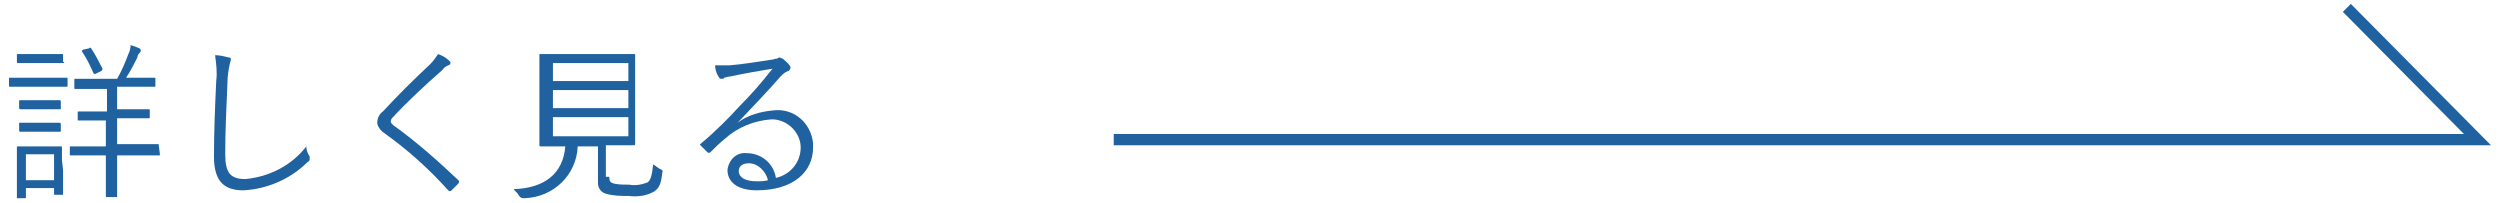
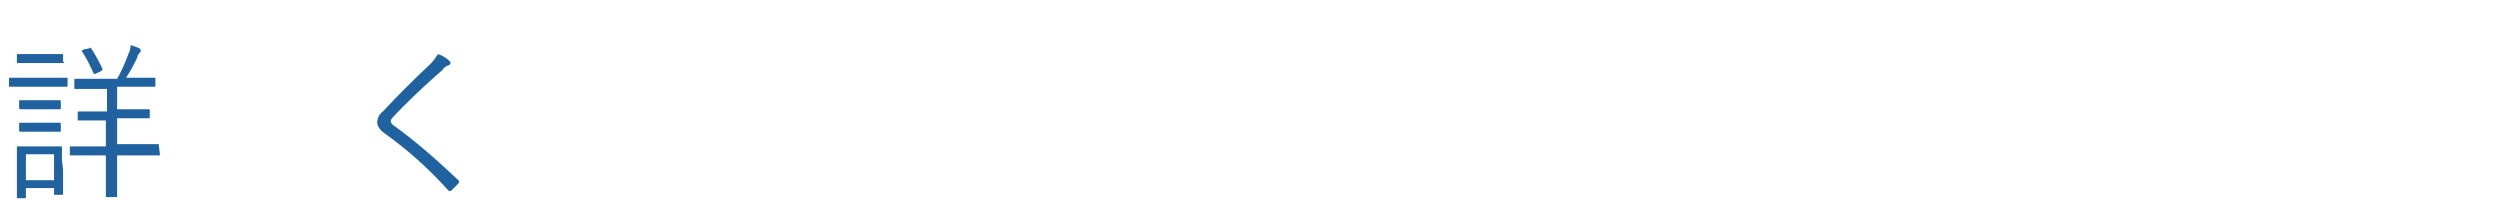
<svg xmlns="http://www.w3.org/2000/svg" version="1.1" id="レイヤー_1" x="0px" y="0px" viewBox="0 0 222 18" style="enable-background:new 0 0 222 18;" xml:space="preserve">
  <style type="text/css">
	.st0{fill:#2062A0;}
	.st1{fill:none;stroke:#2062A0;}
</style>
  <title>btn_more</title>
  <g id="レイヤー_2_1_">
    <g id="txt">
      <path class="st0" d="M6,7.6c0,0.1,0,0.1-0.1,0.1s-0.4,0-1.6,0H2.5c-1.1,0-1.5,0-1.6,0s-0.1,0-0.1-0.1V7c0-0.1,0-0.1,0.1-0.1    s0.4,0,1.6,0h1.8c1.1,0,1.5,0,1.6,0S6,6.9,6,7V7.6z M5.6,15.1c0,1.8,0,2,0,2.1c0,0.1,0,0.1-0.1,0.1H4.9c-0.1,0-0.1,0-0.1-0.1v-0.5    H2.3v0.8c0,0.1,0,0.1-0.1,0.1H1.6c-0.1,0-0.1,0-0.1-0.1c0-0.1,0-0.4,0-2.2v-0.9c0-0.9,0-1.2,0-1.3s0-0.1,0.1-0.1    c0.1,0,0.4,0,1.3,0h1.2c1,0,1.2,0,1.3,0s0.1,0,0.1,0.1s0,0.4,0,1.1L5.6,15.1z M5.7,5.5c0,0.1,0,0.1-0.1,0.1s-0.4,0-1.3,0H2.9    c-1,0-1.2,0-1.3,0s-0.1,0-0.1-0.1V4.9c0-0.1,0-0.1,0.1-0.1s0.4,0,1.3,0h1.3c1,0,1.2,0,1.3,0s0.1,0,0.1,0.1V5.5z M5.4,9.6    c0,0.1,0,0.1-0.1,0.1s-0.3,0-1.2,0H3c-0.9,0-1.2,0-1.2,0s-0.1,0-0.1-0.1V9c0-0.1,0-0.1,0.1-0.1s0.3,0,1.2,0h1.1c0.9,0,1.2,0,1.2,0    s0.1,0,0.1,0.1L5.4,9.6z M5.4,11.6c0,0.1,0,0.1-0.1,0.1s-0.3,0-1.2,0H3c-0.9,0-1.2,0-1.2,0s-0.1,0-0.1-0.1v-0.6    c0-0.1,0-0.1,0.1-0.1s0.3,0,1.2,0h1.1c0.9,0,1.2,0,1.2,0s0.1,0,0.1,0.1L5.4,11.6z M4.8,13.7H2.3V16h2.5V13.7z M14.2,13.7    c0,0.1,0,0.1-0.1,0.1s-0.6,0-2,0h-1.7v1.3c0,1.5,0,2.2,0,2.3c0,0.1,0,0.1-0.1,0.1H9.5c-0.1,0-0.1,0-0.1-0.1c0-0.1,0-0.7,0-2.3    v-1.3H8.3c-1.4,0-1.9,0-2,0s-0.1,0-0.1-0.1v-0.6c0-0.1,0-0.1,0.1-0.1s0.5,0,2,0h1.1v-2.3H8.8c-1.3,0-1.7,0-1.8,0s-0.1,0-0.1-0.1    V10c0-0.1,0-0.1,0.1-0.1s0.5,0,1.8,0h0.7v-2H8.6c-1.4,0-1.8,0-1.9,0s-0.1,0-0.1-0.1V7.1C6.6,7,6.6,7,6.7,7s0.5,0,1.9,0h1.8    c0.4-0.7,0.7-1.4,1-2.2c0.1-0.2,0.2-0.5,0.2-0.8c0.3,0.1,0.6,0.2,0.8,0.3c0.1,0.1,0.1,0.1,0.1,0.2c0,0.1-0.1,0.2-0.1,0.2    c-0.1,0.1-0.2,0.2-0.2,0.4c-0.3,0.6-0.6,1.2-1,1.8h0.6c1.4,0,1.8,0,1.9,0s0.1,0,0.1,0.1v0.6c0,0.1,0,0.1-0.1,0.1s-0.5,0-1.9,0    h-1.4v2h1c1.3,0,1.7,0,1.8,0s0.1,0,0.1,0.1v0.6c0,0.1,0,0.1-0.1,0.1s-0.5,0-1.8,0h-1v2.3H12c1.4,0,1.9,0,2,0s0.1,0,0.1,0.1    L14.2,13.7z M7.9,4.3C8,4.2,8,4.2,8.1,4.3c0.4,0.6,0.7,1.2,1,1.8c0,0.1,0,0.1-0.1,0.2L8.6,6.5c-0.2,0.1-0.2,0.1-0.3,0    C8,5.8,7.7,5.2,7.3,4.6c-0.1-0.1,0-0.1,0.1-0.2L7.9,4.3z" />
-       <path class="st0" d="M20.3,5.1c0.2,0,0.2,0.1,0.2,0.2c0,0.1-0.1,0.3-0.1,0.4c-0.1,0.5-0.2,1-0.2,1.6c-0.1,2.3-0.2,4.3-0.2,6.4    c0,1.7,0.5,2.2,1.8,2.2c2.1-0.2,4.1-1.2,5.4-2.9c0,0.3,0.1,0.6,0.3,0.9c0,0.1,0,0.1,0,0.2c0,0.1,0,0.2-0.2,0.3    c-1.5,1.5-3.6,2.4-5.7,2.5c-1.7,0-2.6-0.8-2.6-3s0.1-4.6,0.2-6.7c0.1-0.8,0-1.5-0.1-2.3C19.5,4.9,19.9,5,20.3,5.1z" />
      <path class="st0" d="M39.9,5.4c0.1,0.1,0.1,0.1,0.1,0.2c0,0.1-0.1,0.2-0.2,0.2c-0.2,0.1-0.4,0.2-0.5,0.4c-1.5,1.3-3.3,3-4.4,4.2    c-0.1,0.1-0.2,0.2-0.2,0.4c0,0.1,0.1,0.2,0.2,0.3c2.1,1.5,4,3.2,5.8,4.9c0.1,0.1,0.1,0.1,0,0.3c-0.2,0.2-0.4,0.4-0.6,0.6    c-0.1,0.1-0.2,0.1-0.3,0c-1.7-1.9-3.6-3.6-5.7-5.1c-0.3-0.2-0.6-0.6-0.6-0.9c0-0.4,0.2-0.8,0.5-1c1.2-1.3,2.8-2.9,4.2-4.2    c0.3-0.3,0.5-0.6,0.7-0.9C39.2,4.9,39.6,5.1,39.9,5.4z" />
-       <path class="st0" d="M54.1,15.7c0,0.4,0.1,0.5,0.4,0.6c0.5,0.1,0.9,0.1,1.4,0.1c0.5,0.1,1.1,0,1.6-0.2c0.3-0.2,0.4-0.7,0.5-1.6    c0.2,0.1,0.4,0.3,0.6,0.4c0.2,0.1,0.3,0.1,0.2,0.4c-0.1,1-0.3,1.3-0.7,1.6c-0.7,0.4-1.5,0.5-2.3,0.4c-0.7,0-1.3,0-2-0.2    c-0.4-0.1-0.7-0.5-0.7-0.9V13h-1.8c-0.1,2.5-2.1,4.5-4.7,4.6c-0.3,0-0.3,0-0.5-0.2c-0.1-0.2-0.3-0.4-0.5-0.6    c2.8-0.1,4.4-1.4,4.6-3.8h-0.2c-1.5,0-2,0-2,0s-0.1,0-0.1-0.1s0-0.6,0-1.8V6.8c0-1.3,0-1.8,0-1.9s0-0.1,0.1-0.1s0.6,0,2,0h4.2    c1.5,0,2,0,2.1,0s0.1,0,0.1,0.1s0,0.6,0,1.9V11c0,1.3,0,1.8,0,1.8s0,0.1-0.1,0.1s-0.6,0-2.1,0h-0.4V15.7z M55.8,5.6h-6.7v1.6h6.7    V5.6z M55.8,8h-6.7v1.6h6.7V8z M55.8,10.4h-6.7v1.7h6.7V10.4z" />
-       <path class="st0" d="M65.5,10.9c0.9-0.7,2.1-1,3.2-1.1c1.8-0.2,3.3,1.1,3.5,2.9c0,0.1,0,0.3,0,0.4c0,2.2-1.8,3.8-5,3.8    c-1.8,0-2.6-0.8-2.6-1.8c0.1-0.9,0.8-1.6,1.7-1.5c0,0,0,0,0,0c1.3,0,2.4,0.9,2.6,2.2c1.3-0.3,2.2-1.4,2.2-2.7    c0-1.3-1.1-2.4-2.4-2.5c-0.1,0-0.1,0-0.2,0c-1.5,0.1-3,0.7-4.1,1.7c-0.5,0.4-0.9,0.8-1.3,1.2c-0.1,0.1-0.2,0.1-0.3,0    c-0.2-0.2-0.4-0.4-0.6-0.6c-0.1-0.1,0-0.1,0.1-0.2c1.2-1,2.4-2.2,3.4-3.3c0.9-0.9,1.8-1.9,2.9-3.3c-1.2,0.2-2.4,0.4-3.8,0.7    c-0.2,0-0.4,0.1-0.5,0.1C64.3,7,64.2,7,64.1,7C64,7,63.9,7,63.8,6.8c-0.2-0.3-0.3-0.7-0.3-1c0.4,0,0.9,0,1.3,0    c1.2-0.1,2.4-0.3,3.7-0.5c0.2,0,0.3-0.1,0.5-0.1c0.1,0,0.1-0.1,0.2-0.1c0.1,0,0.2,0.1,0.3,0.1c0.2,0.2,0.5,0.4,0.6,0.6    c0.1,0.1,0.1,0.2,0.1,0.2c0,0.1-0.1,0.3-0.2,0.3c-0.3,0.1-0.5,0.3-0.7,0.5C68,8.3,67,9.3,65.5,10.9L65.5,10.9z M66.5,14.5    c-0.5,0-0.9,0.2-0.9,0.7s0.5,0.9,1.6,0.9c0.3,0,0.7,0,1-0.1C68,15.2,67.3,14.5,66.5,14.5L66.5,14.5z" />
-       <polyline class="st1" points="98.9,12.4 220,12.4 208.4,0.7   " />
    </g>
  </g>
</svg>